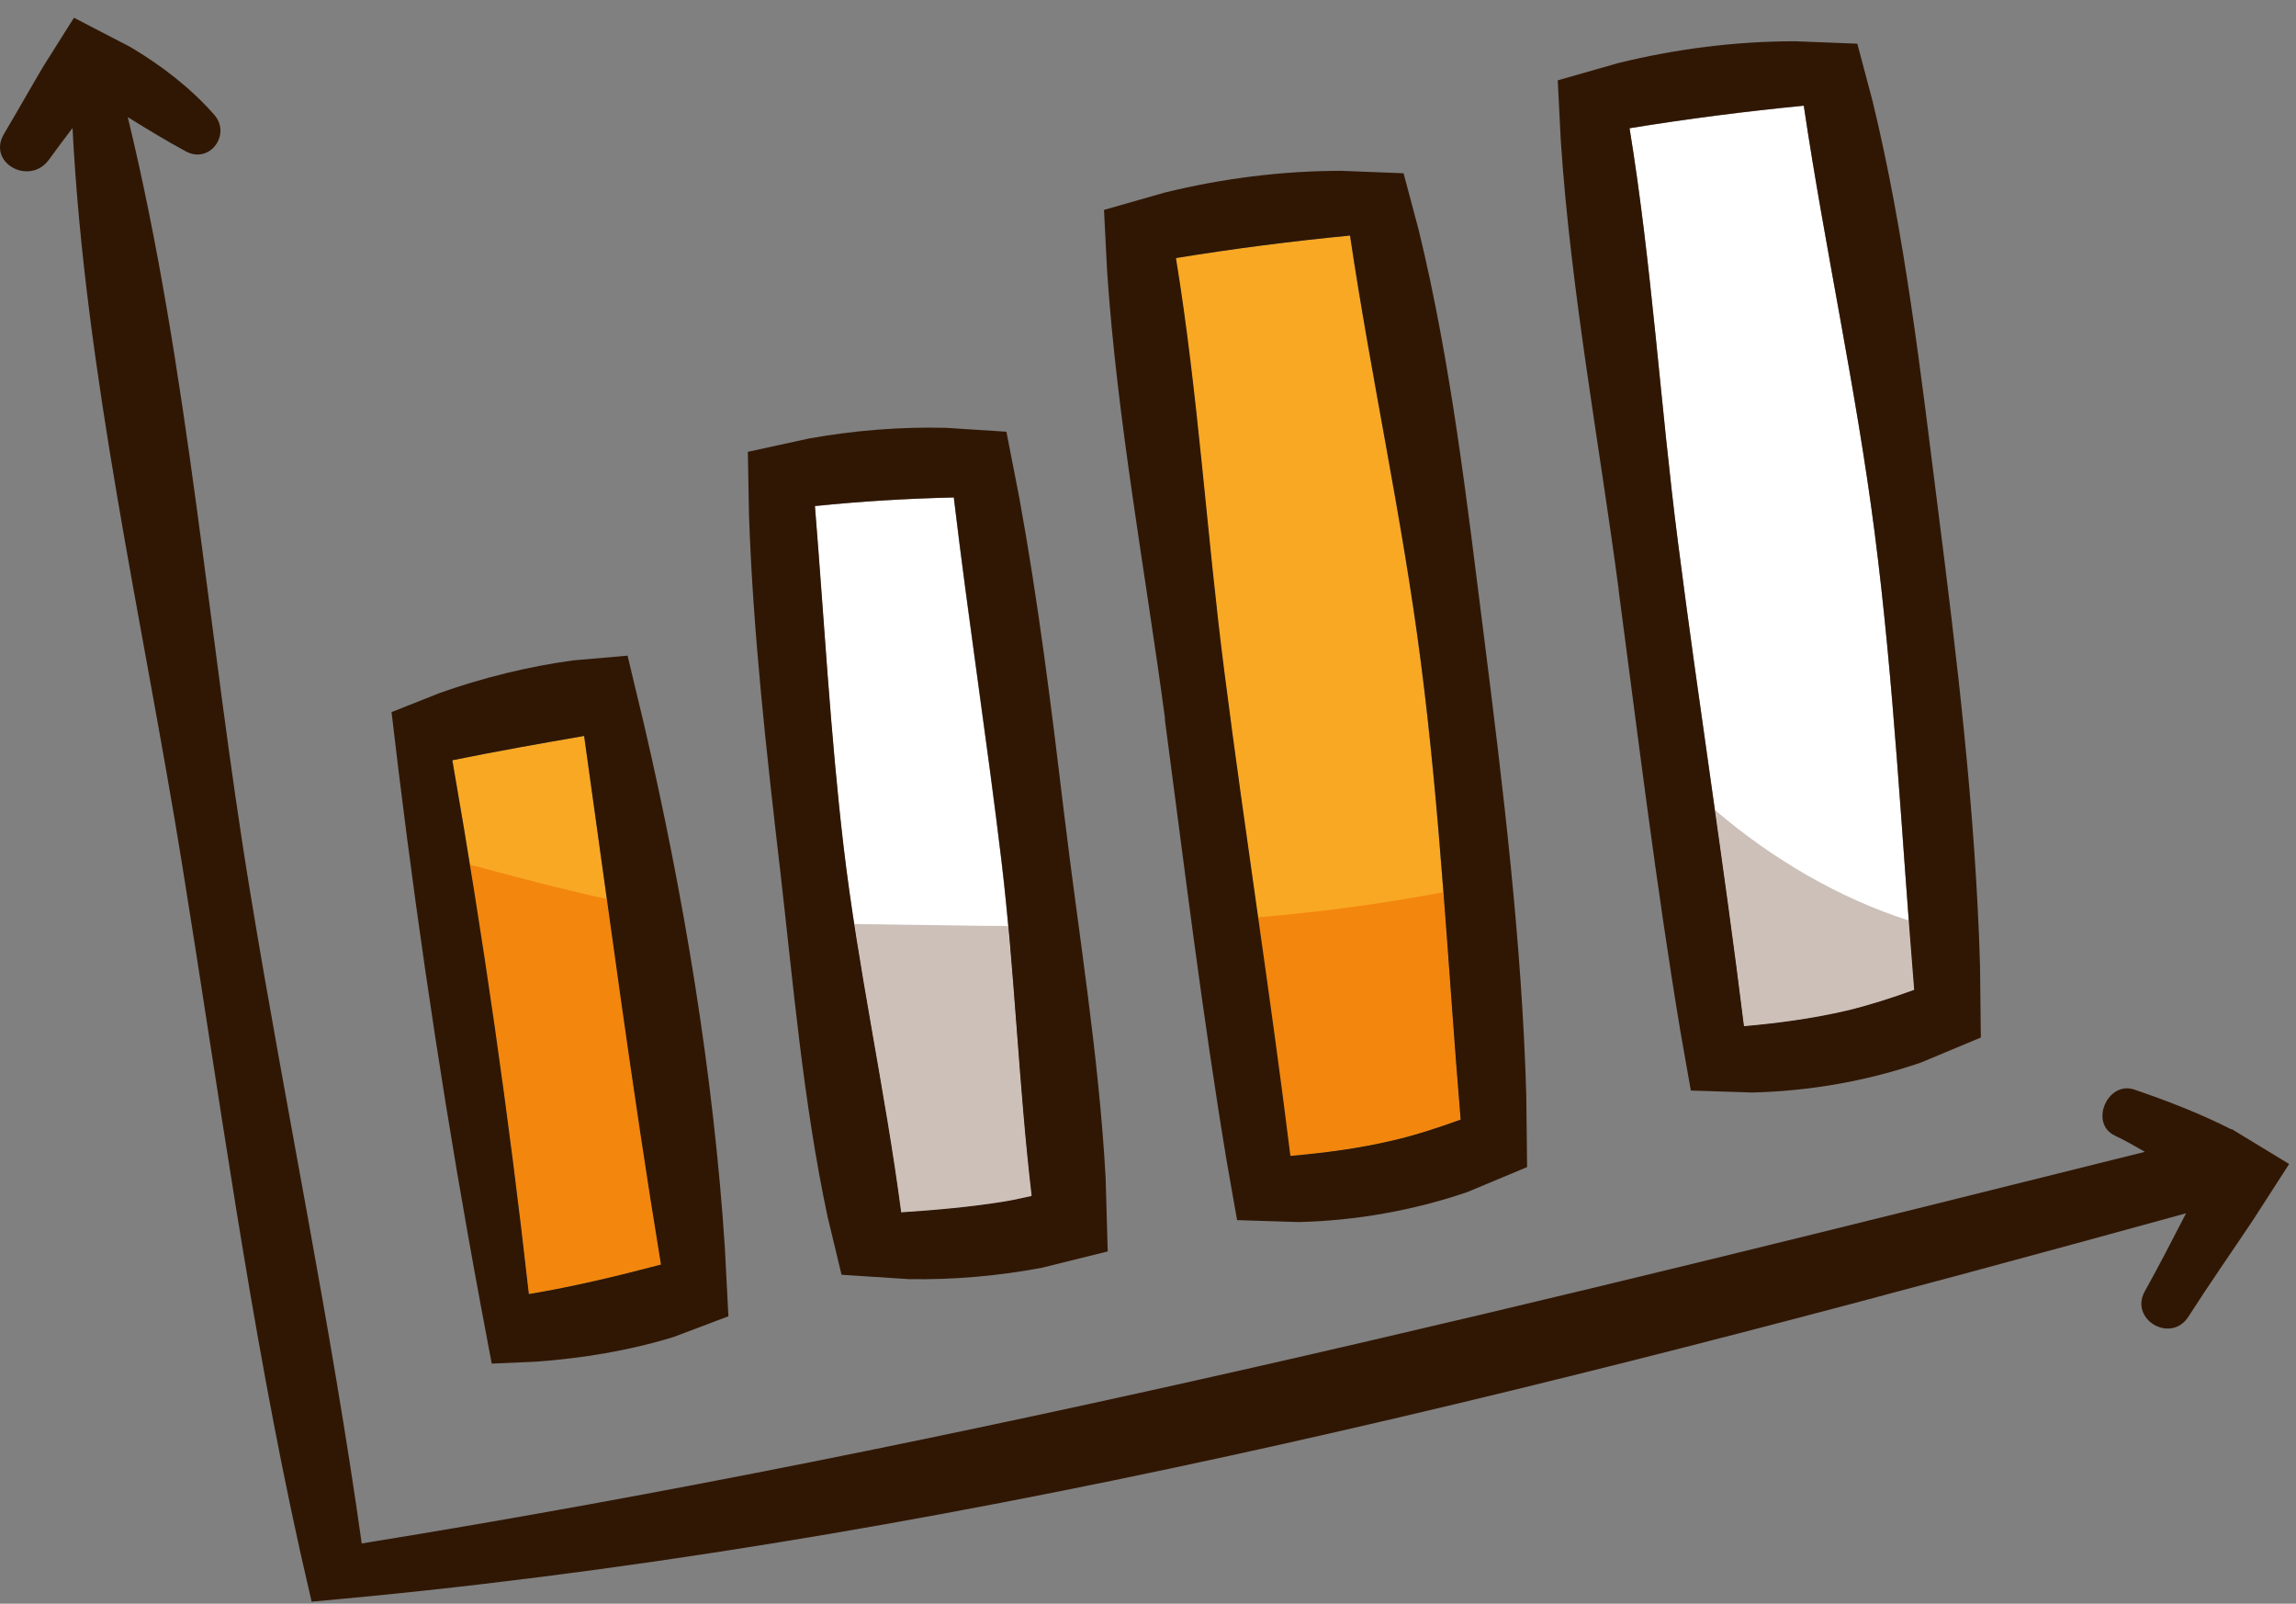
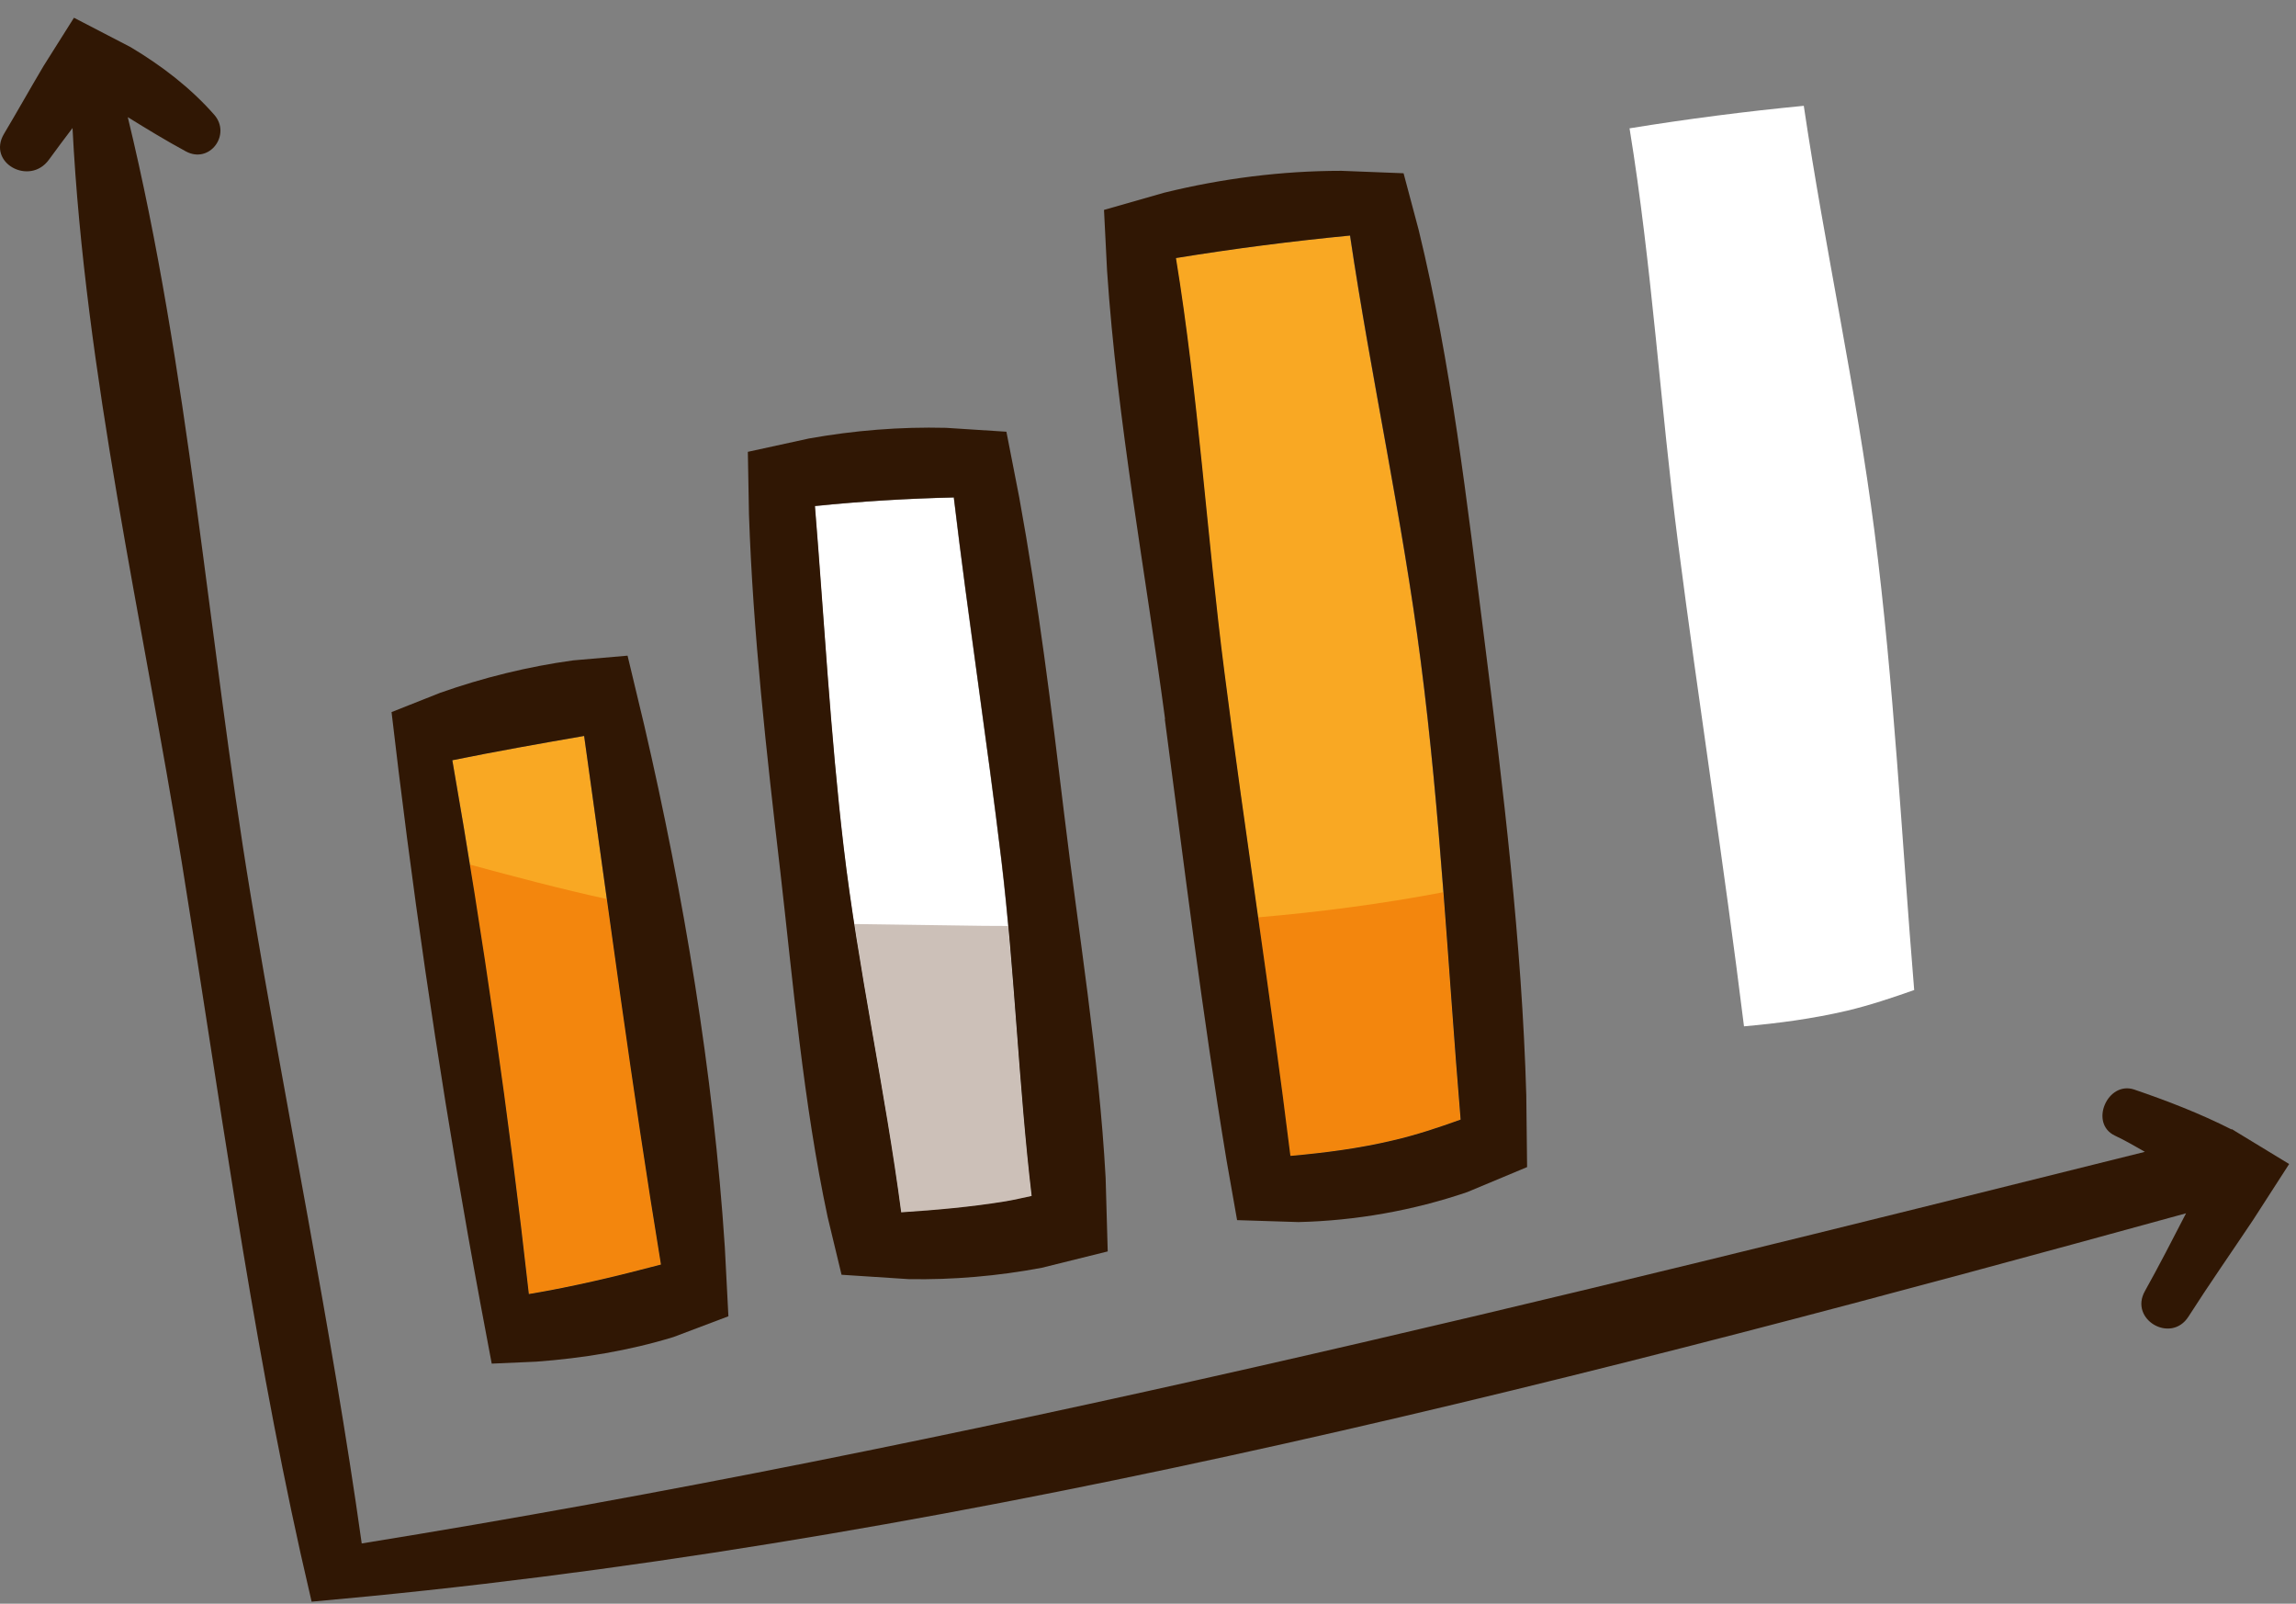
<svg xmlns="http://www.w3.org/2000/svg" width="116" height="81" viewBox="0 0 116 81" fill="none">
  <rect x="0" y="0" width="116" height="81" fill="#808080" stroke="none" />
  <path d="M65.187 58.382C66.932 58.226 68.66 57.997 70.38 57.596C71.551 57.325 72.673 56.949 73.787 56.547C73.148 48.824 72.771 41.085 71.772 33.386C70.847 26.203 69.266 19.07 68.201 11.896C65.245 12.182 62.321 12.559 59.397 13.034C60.527 19.946 60.961 27.104 61.846 33.951C62.894 42.092 64.172 50.225 65.179 58.382H65.187Z" fill="#F9A823" />
  <path d="M22.852 38.398C24.417 47.342 25.719 56.343 26.718 65.36C28.979 64.983 31.19 64.459 33.393 63.869C31.935 55.016 30.764 46.072 29.511 37.17C27.283 37.555 25.064 37.948 22.844 38.398H22.852Z" fill="#F9A823" />
  <path d="M48.193 25.131C45.85 25.18 43.516 25.319 41.166 25.565C41.632 31.298 41.944 37.064 42.615 42.772C43.336 48.89 44.712 55.074 45.523 61.241C47.292 61.126 49.053 60.97 50.805 60.684C51.247 60.61 51.681 60.504 52.116 60.413C51.452 54.787 51.256 49.038 50.592 43.493C49.855 37.367 48.913 31.265 48.184 25.139L48.193 25.131Z" fill="white" />
  <path d="M63.557 46.326C64.13 50.339 64.687 54.36 65.187 58.381C66.931 58.226 68.659 57.996 70.379 57.595C71.55 57.325 72.672 56.948 73.786 56.547C73.467 52.722 73.213 48.889 72.918 45.065C69.822 45.654 66.694 46.064 63.549 46.334L63.557 46.326Z" fill="#F3860D" />
  <path d="M23.729 43.664C24.901 50.871 25.908 58.111 26.719 65.351C28.979 64.974 31.191 64.45 33.394 63.861C32.386 57.743 31.518 51.576 30.658 45.408C28.332 44.901 26.023 44.286 23.721 43.664H23.729Z" fill="#F3860D" />
  <path d="M48.422 46.744C46.678 46.711 44.917 46.703 43.164 46.67C43.909 51.51 44.892 56.375 45.531 61.24C47.3 61.125 49.061 60.97 50.813 60.683C51.256 60.609 51.69 60.503 52.124 60.413C51.592 55.892 51.346 51.289 50.936 46.768C50.101 46.768 49.257 46.76 48.422 46.744Z" fill="#CCC0B8" />
  <path d="M91.133 5.344C88.176 5.63 85.252 6.007 82.329 6.482C83.459 13.395 83.893 20.553 84.777 27.408C85.826 35.548 87.103 43.681 88.111 51.838C89.855 51.683 91.583 51.453 93.303 51.052C94.474 50.774 95.596 50.397 96.71 50.004C96.071 42.281 95.695 34.549 94.704 26.843C93.778 19.66 92.198 12.526 91.133 5.352V5.344Z" fill="white" />
-   <path d="M86.645 40.921C87.161 44.557 87.669 48.194 88.119 51.83C89.864 51.674 91.592 51.445 93.312 51.044C94.483 50.765 95.605 50.389 96.719 49.995C96.62 48.832 96.53 47.669 96.448 46.498C92.91 45.36 89.569 43.411 86.653 40.921H86.645Z" fill="#CCC0B8" />
  <path d="M112.746 57.047C111.133 56.228 109.438 55.581 107.832 55.032C106.481 54.574 105.539 56.736 106.85 57.358C107.374 57.604 107.865 57.891 108.365 58.177C78.43 65.647 48.725 73.042 18.275 77.956C16.735 66.974 14.442 56.04 12.648 45.114C10.519 32.215 9.544 18.636 6.456 5.917C7.423 6.515 8.389 7.105 9.388 7.645C10.592 8.3 11.698 6.793 10.822 5.794C9.61 4.418 8.16 3.313 6.596 2.379L3.737 0.896L2.198 3.337C1.518 4.484 0.871 5.639 0.207 6.752C-0.677 8.227 1.493 9.406 2.468 8.071C2.853 7.539 3.262 6.998 3.664 6.466C4.294 18.833 7.226 31.437 9.192 43.607C11.059 55.163 12.632 66.957 15.179 78.431L15.744 80.897L18.635 80.626C49.7 77.588 80.437 69.529 110.445 61.281C109.757 62.616 109.069 63.951 108.365 65.213C107.562 66.646 109.683 67.883 110.568 66.498C111.592 64.893 112.722 63.28 113.827 61.625L115.654 58.792L112.746 57.023V57.047Z" fill="#301704" />
  <path d="M24.245 65.696L24.843 68.874L27.087 68.775C29.438 68.603 31.78 68.219 34.024 67.531L36.801 66.482L36.62 62.993C36.047 54.214 34.54 45.221 32.55 36.638L31.706 33.116L28.963 33.354C26.678 33.665 24.401 34.23 22.239 34.992L19.782 35.966L20.142 38.98C21.24 47.924 22.599 56.843 24.245 65.688V65.696ZM29.512 37.17C30.765 46.065 31.936 55.016 33.394 63.87C31.182 64.451 28.979 64.984 26.719 65.36C25.711 56.351 24.417 47.342 22.853 38.399C25.073 37.948 27.292 37.555 29.52 37.17H29.512Z" fill="#301704" />
  <path d="M39.413 43.926C40.068 49.627 40.584 55.696 41.813 61.461L42.517 64.385L45.908 64.606C48.135 64.647 50.412 64.451 52.632 64.033L55.965 63.206L55.859 59.487C55.523 53.32 54.474 47.039 53.762 41.093C53.123 35.761 52.46 30.405 51.493 25.114L50.846 21.805L47.8 21.609C45.474 21.551 43.148 21.74 40.863 22.149L37.783 22.821L37.84 25.982C38.045 32.002 38.733 38.071 39.413 43.935V43.926ZM48.193 25.13C48.922 31.256 49.864 37.358 50.601 43.484C51.264 49.029 51.461 54.786 52.124 60.405C51.69 60.495 51.256 60.601 50.813 60.675C49.061 60.962 47.3 61.117 45.531 61.232C44.72 55.065 43.344 48.881 42.623 42.764C41.952 37.055 41.641 31.289 41.174 25.556C43.516 25.319 45.85 25.18 48.201 25.122L48.193 25.13Z" fill="#301704" />
  <path d="M58.848 36.31C59.831 43.73 60.74 51.2 61.968 58.603L62.501 61.626L65.597 61.724C68.471 61.658 71.403 61.142 74.131 60.209L77.153 58.947L77.112 55.319C76.891 47.596 75.941 39.807 74.982 32.207C74.123 25.418 73.32 18.358 71.674 11.609L70.912 8.751L67.775 8.628C64.761 8.628 61.747 9.013 58.815 9.734L55.777 10.602L55.932 13.673C56.44 21.249 57.882 28.956 58.864 36.327L58.848 36.31ZM68.209 11.896C69.274 19.07 70.855 26.204 71.78 33.386C72.779 41.093 73.148 48.825 73.795 56.548C72.681 56.949 71.551 57.326 70.388 57.596C68.668 58.005 66.94 58.227 65.195 58.382C64.188 50.225 62.902 42.1 61.862 33.951C60.977 27.096 60.543 19.938 59.413 13.034C62.337 12.559 65.261 12.182 68.218 11.896H68.209Z" fill="#301704" />
-   <path d="M81.772 29.766C82.755 37.186 83.664 44.664 84.892 52.059L85.425 55.081L88.52 55.18C91.395 55.114 94.327 54.606 97.055 53.665L100.077 52.403L100.036 48.775C99.814 41.052 98.873 33.263 97.906 25.663C97.046 18.873 96.244 11.814 94.597 5.065L93.836 2.207L90.699 2.084C87.685 2.084 84.671 2.469 81.739 3.19L78.701 4.058L78.856 7.129C79.364 14.705 80.805 22.412 81.78 29.783L81.772 29.766ZM91.133 5.344C92.198 12.518 93.778 19.651 94.704 26.834C95.703 34.541 96.072 42.272 96.71 49.995C95.597 50.397 94.466 50.765 93.303 51.044C91.584 51.445 89.856 51.675 88.111 51.83C87.104 43.681 85.818 35.548 84.778 27.399C83.893 20.544 83.459 13.386 82.329 6.474C85.253 5.999 88.177 5.622 91.133 5.335V5.344Z" fill="#301704" />
</svg>